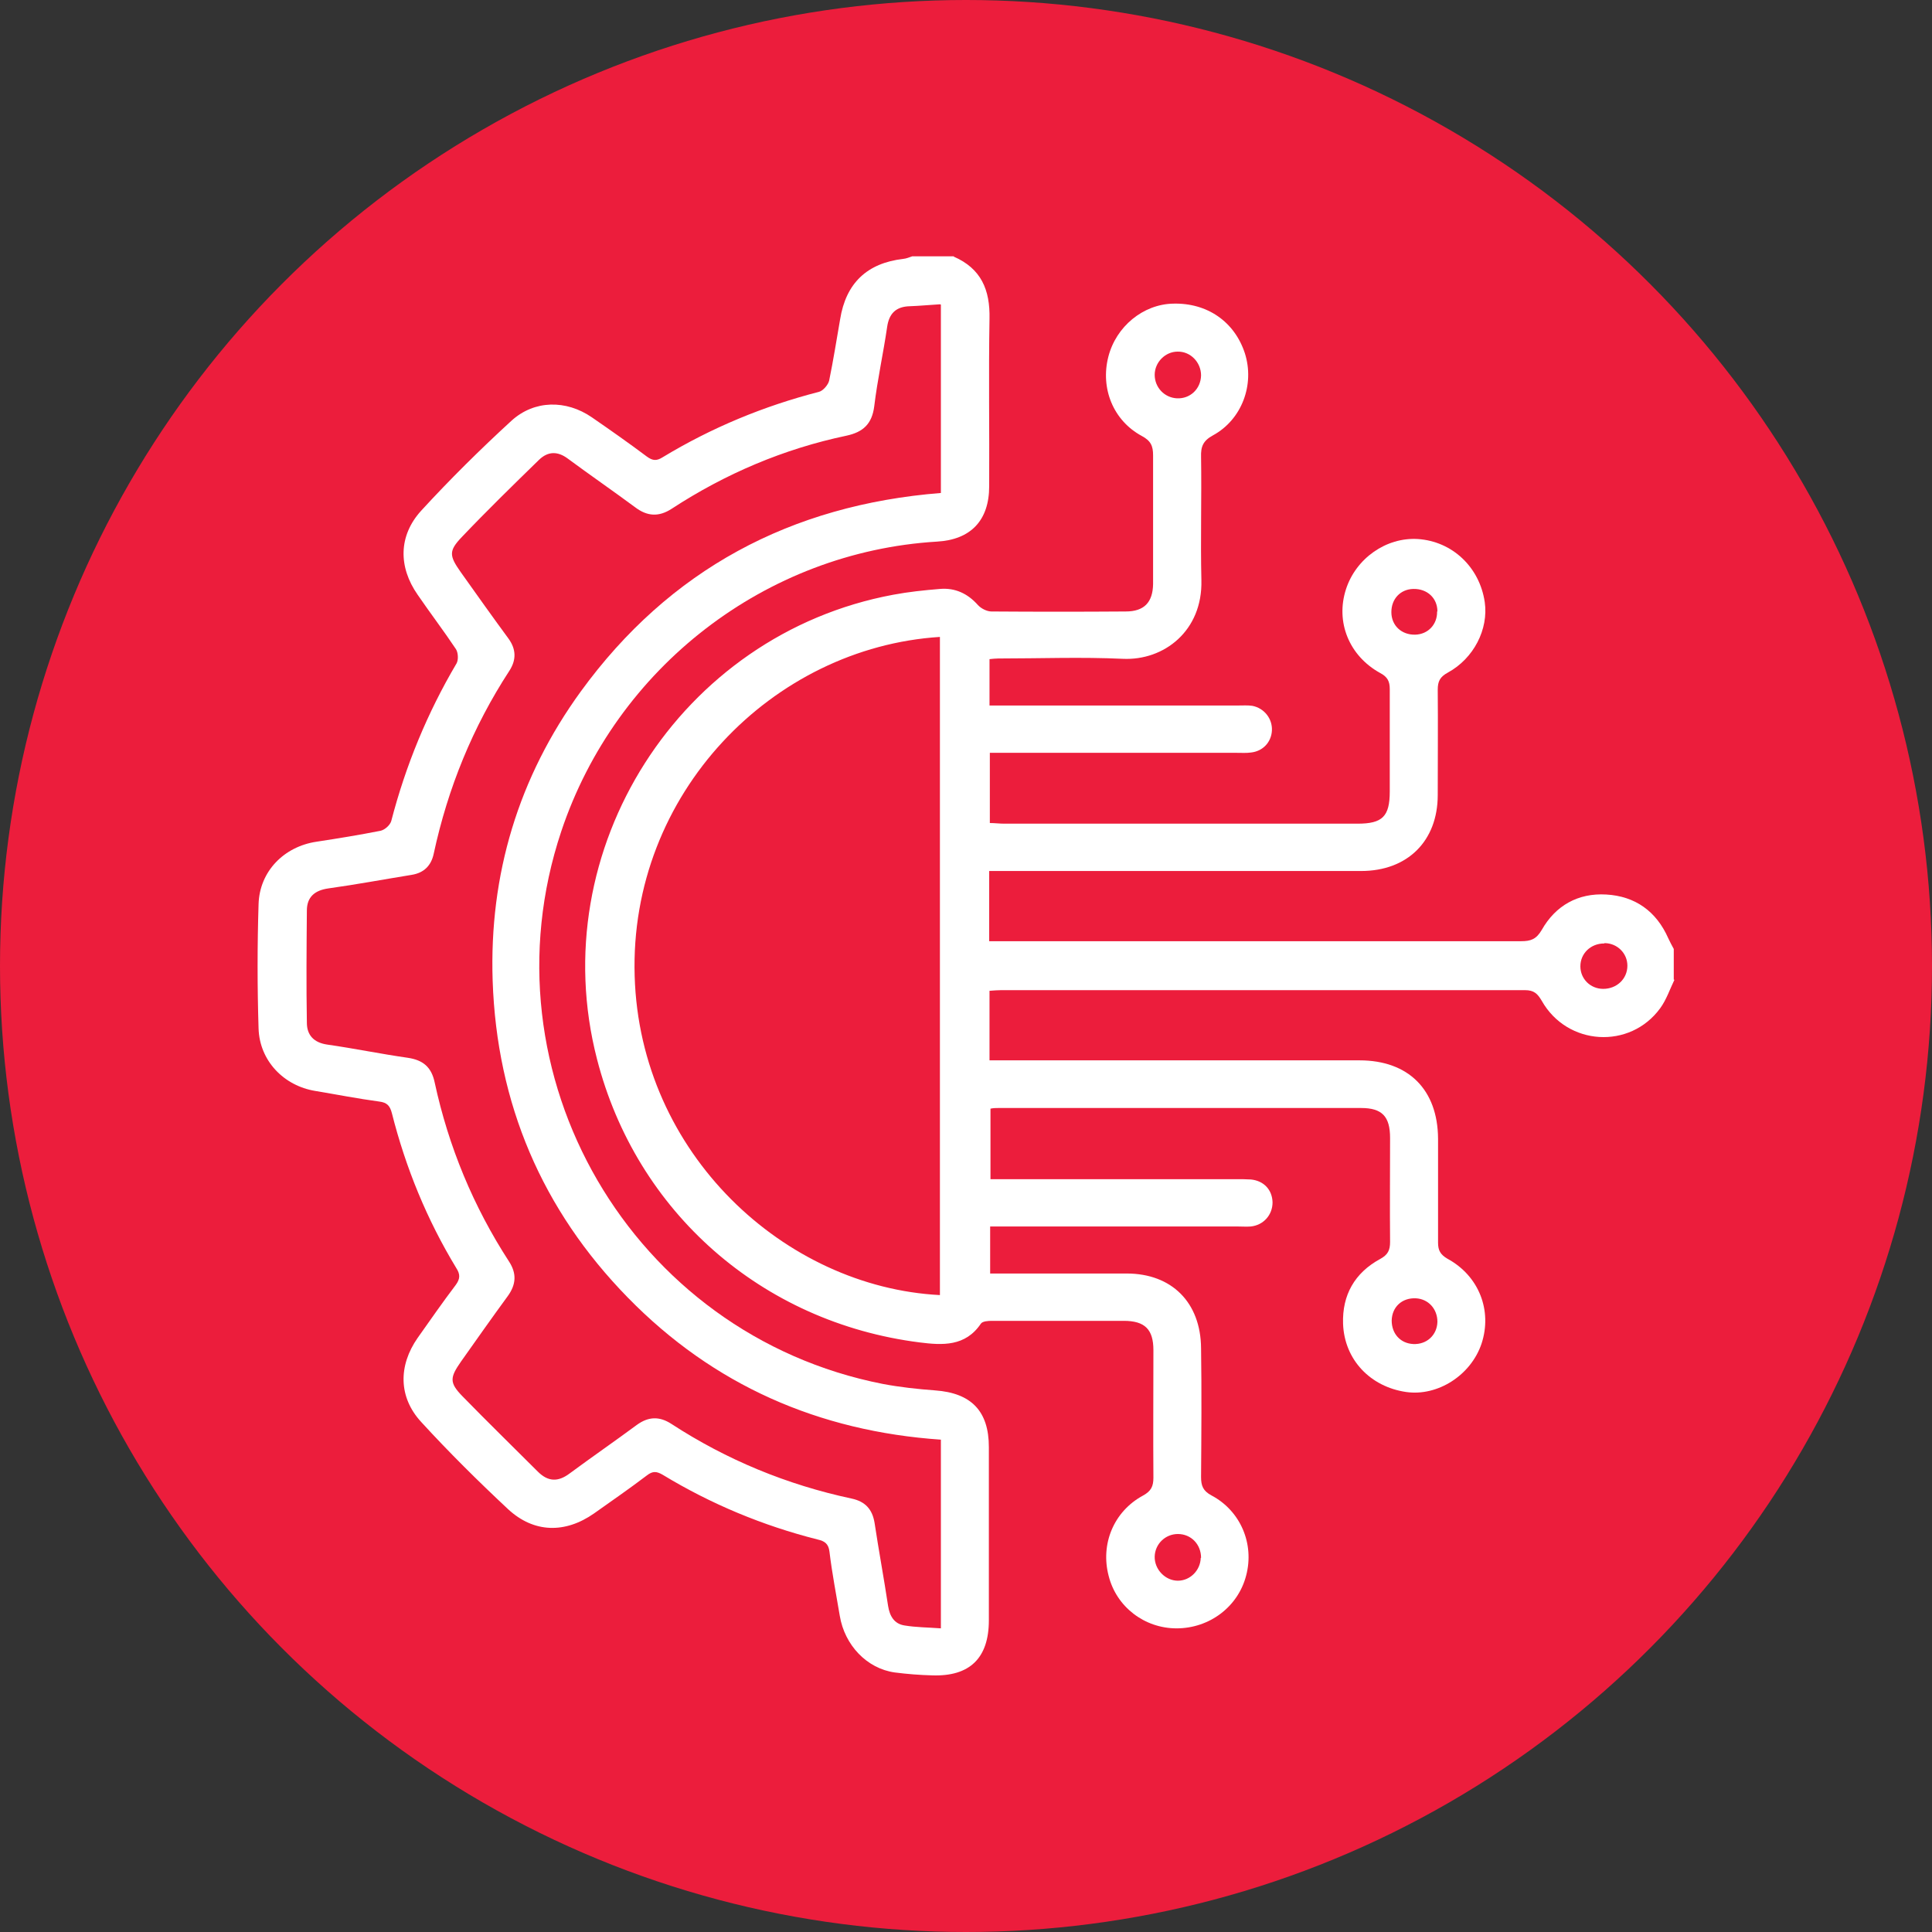
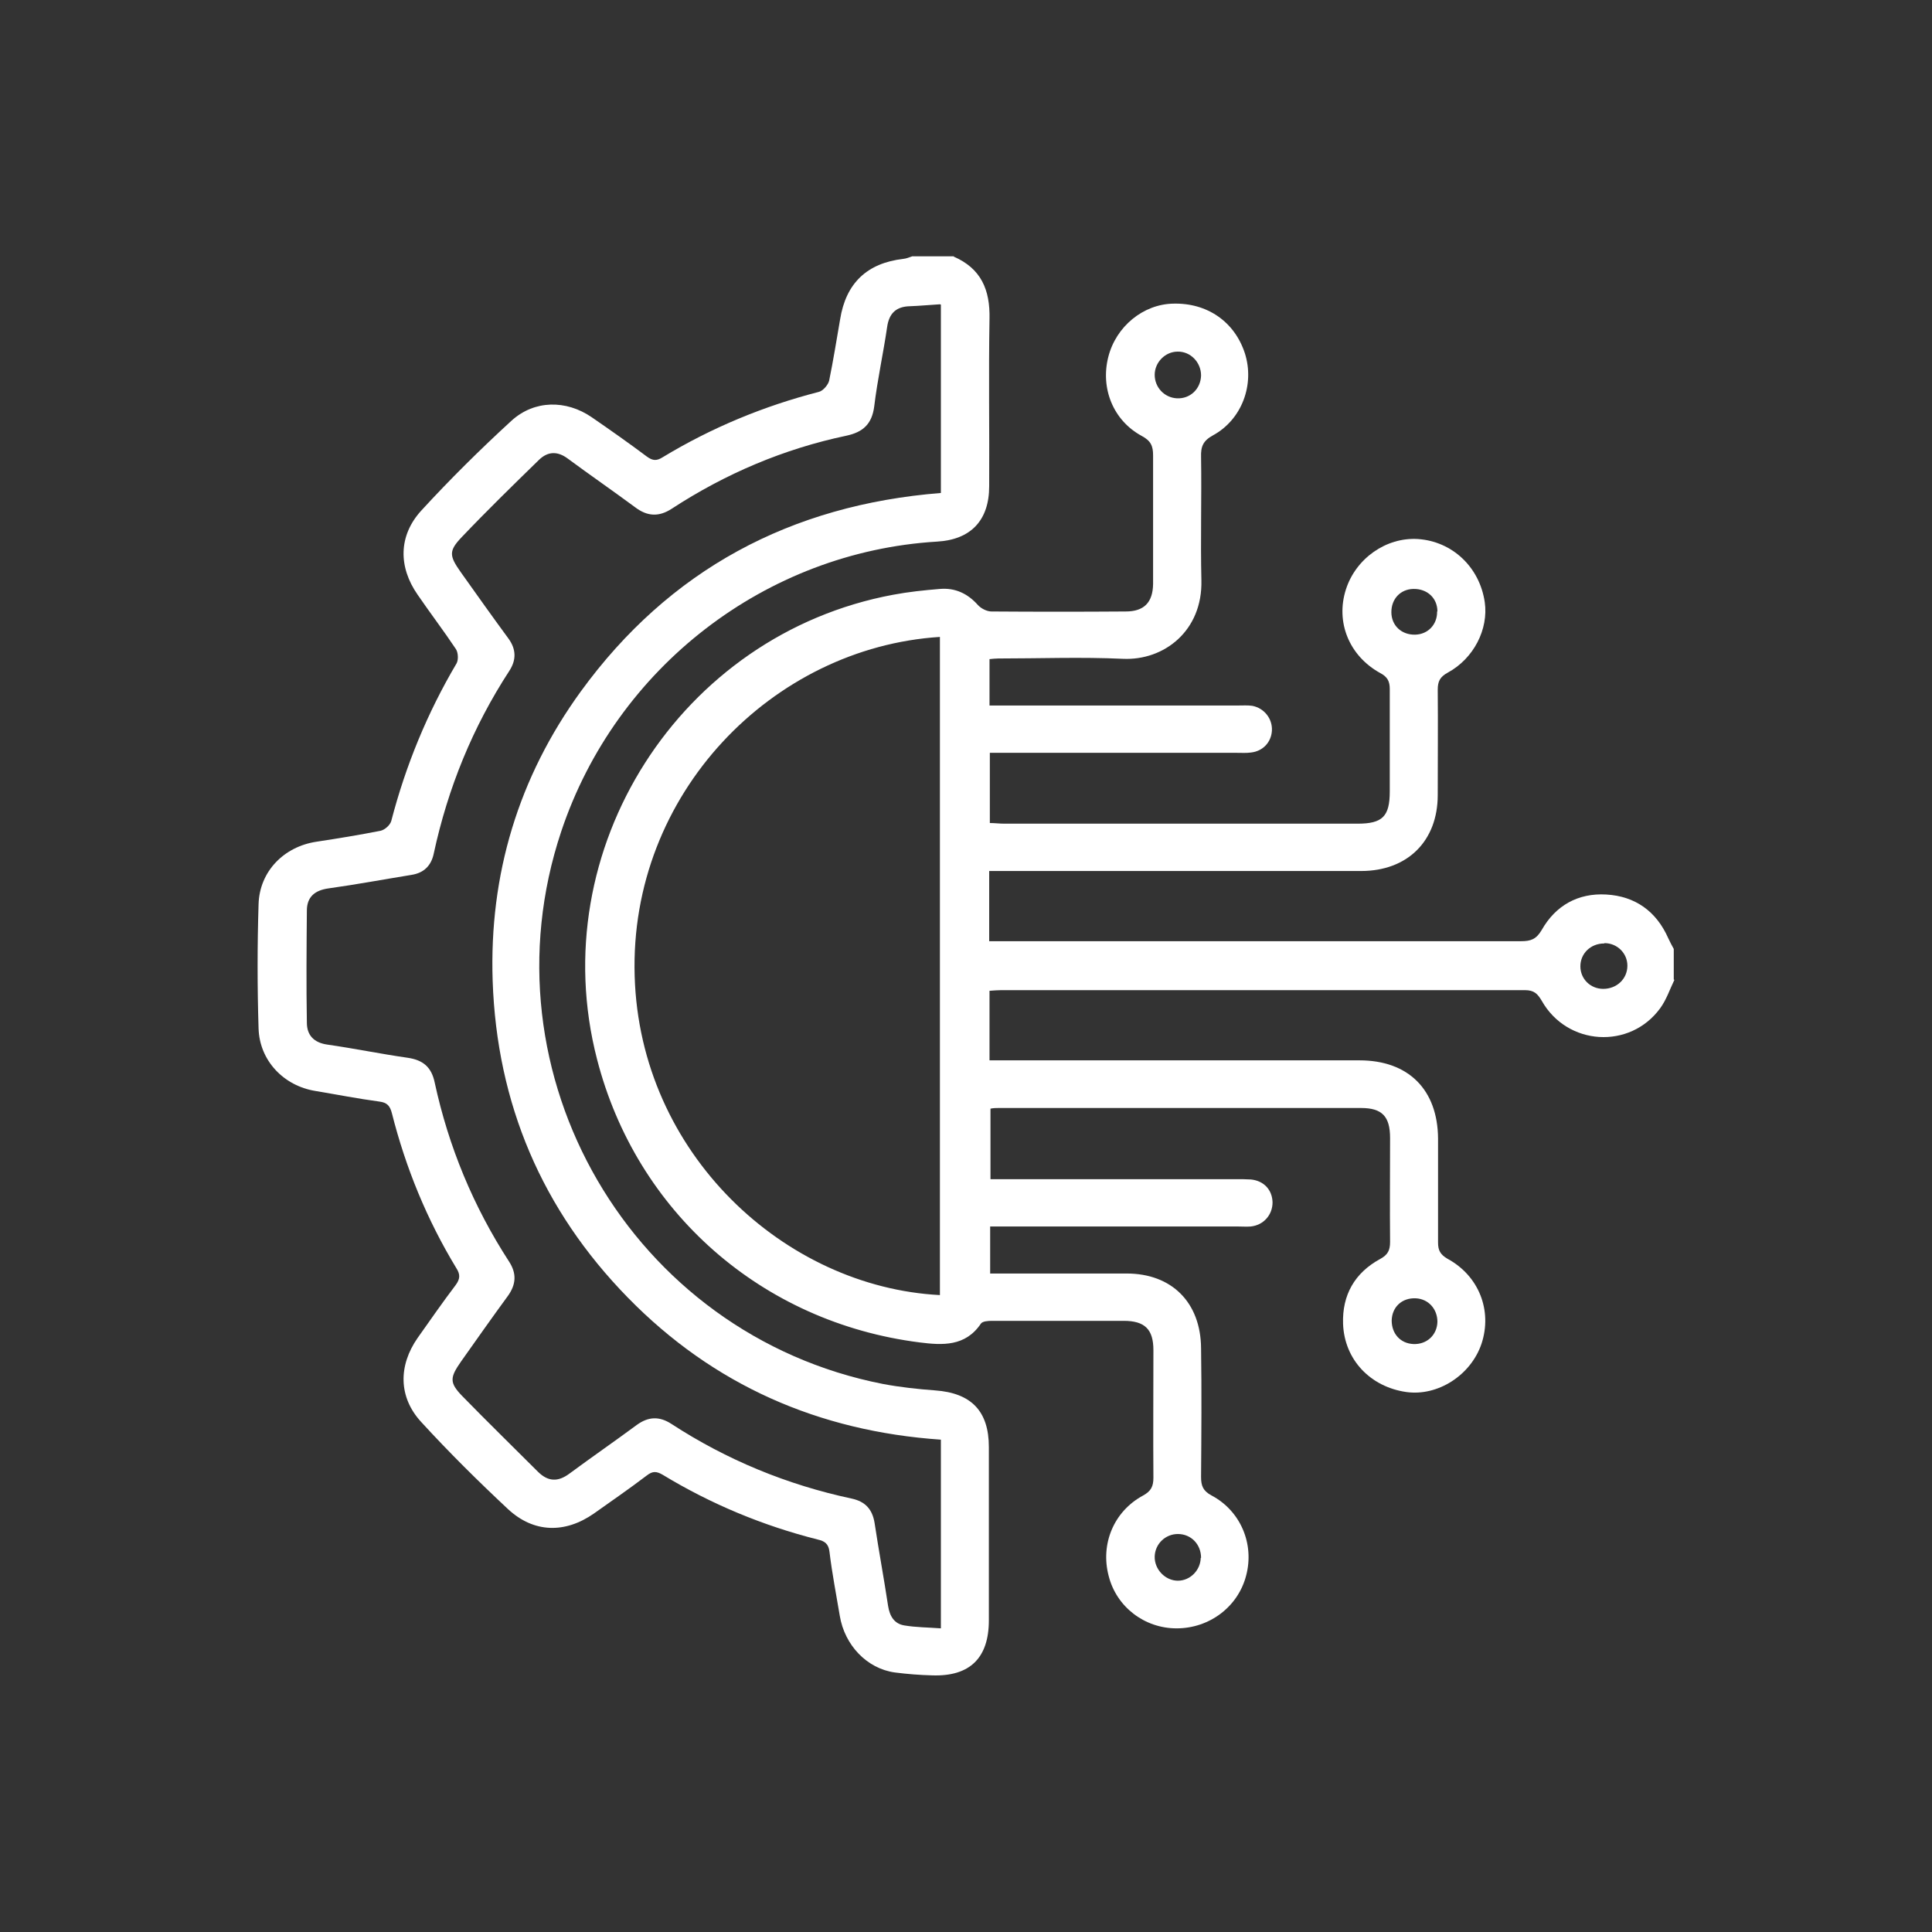
<svg xmlns="http://www.w3.org/2000/svg" id="Layer_1" viewBox="0 0 60 60">
  <rect x="0" y="0" width="60" height="60" fill="#333333" stroke="none" />
  <defs>
    <style>.cls-1{fill:#ec1d3c;}.cls-2{fill:#fff;}</style>
  </defs>
-   <circle class="cls-1" cx="30" cy="30" r="30" />
  <g>
    <path class="cls-2" d="M52,30.43c-.14,.29-.25,.62-.44,.88-.94,1.29-2.89,1.17-3.68-.23-.13-.22-.24-.33-.52-.33-5.42,0-10.84,0-16.27,0-.11,0-.22,.01-.36,.02v2.16h.52c3.66,0,7.32,0,10.97,0,1.52,0,2.43,.91,2.44,2.43,0,1.08,0,2.15,0,3.23,0,.24,.07,.37,.29,.5,.98,.53,1.4,1.61,1.06,2.64-.33,.98-1.36,1.64-2.34,1.5-1.11-.16-1.92-1-1.96-2.12-.03-.89,.36-1.58,1.15-2.01,.24-.13,.31-.27,.31-.53-.01-1.08,0-2.15,0-3.23,0-.67-.25-.93-.9-.93-3.76,0-7.52,0-11.27,0-.07,0-.14,0-.24,.02v2.19h.52c2.37,0,4.73,0,7.1,0,.16,0,.32,0,.47,.01,.4,.04,.66,.32,.67,.71,0,.39-.28,.71-.68,.75-.13,.01-.26,0-.39,0-2.4,0-4.79,0-7.19,0-.16,0-.31,0-.51,0v1.46c.27,0,.53,0,.8,0,1.15,0,2.3,0,3.44,0,1.4,0,2.3,.9,2.31,2.32,.02,1.33,.01,2.67,0,4,0,.27,.06,.43,.32,.57,.91,.48,1.34,1.51,1.08,2.49-.25,.97-1.14,1.64-2.16,1.64-1,0-1.87-.67-2.11-1.63-.26-.99,.16-2,1.06-2.49,.26-.14,.33-.29,.33-.56-.01-1.32,0-2.64,0-3.96,0-.64-.26-.91-.92-.91-1.36,0-2.73,0-4.09,0-.12,0-.3,.01-.35,.09-.48,.71-1.19,.67-1.9,.58-4.9-.62-8.8-4.05-10.02-8.8-1.68-6.51,2.58-13.19,9.2-14.42,.48-.09,.96-.14,1.45-.18,.47-.04,.86,.14,1.18,.5,.1,.11,.28,.2,.42,.2,1.39,.01,2.78,.01,4.17,0,.57,0,.84-.28,.85-.85,0-1.33,0-2.67,0-4,0-.29-.07-.45-.35-.6-.89-.48-1.29-1.48-1.04-2.46,.24-.94,1.08-1.63,2.01-1.65,1.06-.03,1.91,.56,2.23,1.54,.31,.97-.09,2.06-.99,2.55-.31,.17-.38,.35-.37,.67,.02,1.28-.02,2.55,.01,3.83,.04,1.57-1.16,2.5-2.44,2.44-1.29-.06-2.58-.01-3.87-.01-.08,0-.17,.01-.27,.02v1.44c.15,0,.31,0,.46,0,2.42,0,4.85,0,7.27,0,.14,0,.29-.01,.43,.01,.37,.07,.63,.4,.61,.77-.02,.36-.28,.64-.65,.68-.14,.02-.29,.01-.43,.01-2.4,0-4.79,0-7.19,0-.15,0-.31,0-.49,0v2.18c.15,0,.3,.02,.45,.02,3.66,0,7.32,0,10.97,0,.77,0,1-.22,1-1,0-1.06,0-2.12,0-3.18,0-.24-.07-.38-.3-.5-.96-.53-1.39-1.58-1.06-2.6,.31-.96,1.25-1.62,2.23-1.56,1.07,.07,1.92,.87,2.08,1.96,.12,.84-.34,1.75-1.15,2.19-.24,.13-.31,.27-.31,.53,.01,1.09,0,2.18,0,3.27,0,1.43-.94,2.36-2.38,2.36-3.67,0-7.34,0-11.02,0h-.53v2.18c.17,0,.32,0,.47,0,5.35,0,10.7,0,16.05,0,.3,0,.47-.06,.64-.35,.43-.76,1.13-1.15,2-1.1,.9,.05,1.56,.52,1.93,1.36,.05,.11,.11,.22,.17,.33v.95Zm-22.81-10.65c-5.19,.33-9.65,4.86-9.48,10.53,.16,5.52,4.66,9.66,9.48,9.91V19.78Zm8.11,28.6c0-.42-.31-.74-.72-.74-.39,0-.71,.31-.72,.7-.01,.4,.33,.75,.72,.75,.38,0,.7-.32,.71-.71Zm0-36.72c0-.41-.33-.75-.73-.74-.38,0-.71,.33-.71,.72,0,.39,.3,.71,.69,.73,.41,.02,.74-.29,.75-.71Zm12.52,17.64c-.42,0-.74,.31-.74,.71,0,.39,.31,.7,.71,.7,.42,0,.75-.31,.75-.72,0-.39-.32-.7-.71-.7Zm-5.18-10.31c0-.42-.32-.71-.75-.7-.4,.01-.68,.31-.68,.72,0,.42,.32,.71,.74,.7,.4-.01,.69-.32,.68-.72Zm0,22.06c0-.4-.28-.71-.67-.73-.43-.02-.74,.27-.75,.69,0,.41,.27,.71,.67,.73,.42,.02,.74-.28,.75-.69Z" />
    <path class="cls-2" d="M29.62,7.97c.85,.37,1.13,1.03,1.11,1.93-.03,1.73,0,3.47-.01,5.2,0,1.06-.57,1.66-1.62,1.72-5.32,.32-9.97,3.91-11.67,9-2.52,7.55,2.19,15.63,9.99,17.16,.53,.1,1.08,.16,1.62,.2,1.12,.08,1.67,.64,1.67,1.76,0,1.79,0,3.58,0,5.38,0,1.17-.59,1.75-1.76,1.71-.39-.01-.77-.04-1.16-.09-.87-.12-1.56-.85-1.71-1.76-.11-.66-.24-1.32-.32-1.99-.03-.25-.15-.33-.37-.38-1.7-.43-3.31-1.1-4.81-2.01-.19-.11-.31-.12-.49,.02-.54,.41-1.09,.79-1.64,1.18-.9,.63-1.87,.61-2.67-.13-.93-.87-1.84-1.77-2.7-2.71-.71-.77-.71-1.75-.11-2.61,.39-.55,.77-1.1,1.18-1.64,.14-.19,.15-.33,.02-.53-.91-1.5-1.57-3.11-2-4.81-.06-.23-.15-.33-.39-.36-.67-.09-1.33-.22-1.99-.33-.98-.16-1.73-.94-1.76-1.94-.04-1.29-.04-2.58,0-3.86,.03-1.02,.79-1.79,1.8-1.94,.66-.1,1.33-.21,1.99-.34,.13-.03,.29-.17,.33-.3,.45-1.73,1.12-3.36,2.03-4.9,.06-.11,.05-.33-.02-.44-.38-.57-.8-1.12-1.19-1.69-.6-.86-.6-1.83,.11-2.61,.89-.97,1.83-1.9,2.8-2.79,.71-.65,1.7-.66,2.5-.11,.58,.4,1.15,.8,1.71,1.22,.18,.13,.3,.14,.49,.02,1.52-.92,3.14-1.59,4.85-2.03,.13-.03,.29-.22,.32-.35,.13-.63,.23-1.27,.34-1.9,.18-1.13,.84-1.75,1.96-1.88,.1-.01,.19-.05,.28-.08,.43,0,.86,0,1.29,0Zm-.43,1.48c-.34,.02-.63,.05-.93,.06-.43,.01-.65,.22-.71,.65-.12,.82-.3,1.63-.4,2.46-.07,.55-.35,.8-.86,.91-1.95,.41-3.76,1.18-5.43,2.27-.4,.26-.76,.24-1.14-.05-.69-.51-1.4-1-2.09-1.51-.31-.23-.61-.23-.89,.04-.81,.79-1.62,1.58-2.4,2.4-.41,.43-.39,.58-.03,1.09,.49,.69,.98,1.38,1.48,2.06,.24,.33,.25,.66,.03,1-1.14,1.75-1.91,3.64-2.35,5.68-.08,.38-.31,.6-.69,.66-.86,.14-1.72,.3-2.58,.42-.43,.06-.67,.27-.67,.69-.01,1.16-.02,2.32,0,3.48,0,.39,.22,.62,.63,.68,.84,.12,1.66,.29,2.5,.41,.48,.07,.74,.29,.84,.77,.43,1.99,1.2,3.85,2.31,5.56,.24,.37,.22,.71-.04,1.07-.49,.67-.97,1.35-1.45,2.03-.35,.5-.37,.66,.04,1.08,.77,.79,1.56,1.56,2.34,2.34,.32,.32,.63,.33,.99,.06,.69-.51,1.4-1,2.09-1.51,.36-.26,.7-.27,1.07-.03,1.72,1.12,3.59,1.89,5.6,2.32,.42,.09,.64,.33,.71,.75,.13,.86,.29,1.72,.42,2.58,.05,.32,.19,.56,.51,.61,.36,.06,.73,.06,1.13,.09v-5.86c-3.79-.26-7.06-1.69-9.72-4.41-2.67-2.73-4.07-6.03-4.2-9.84-.11-3.3,.8-6.32,2.74-8.99,2.75-3.78,6.52-5.79,11.18-6.16v-5.85Z" />
  </g>
</svg>